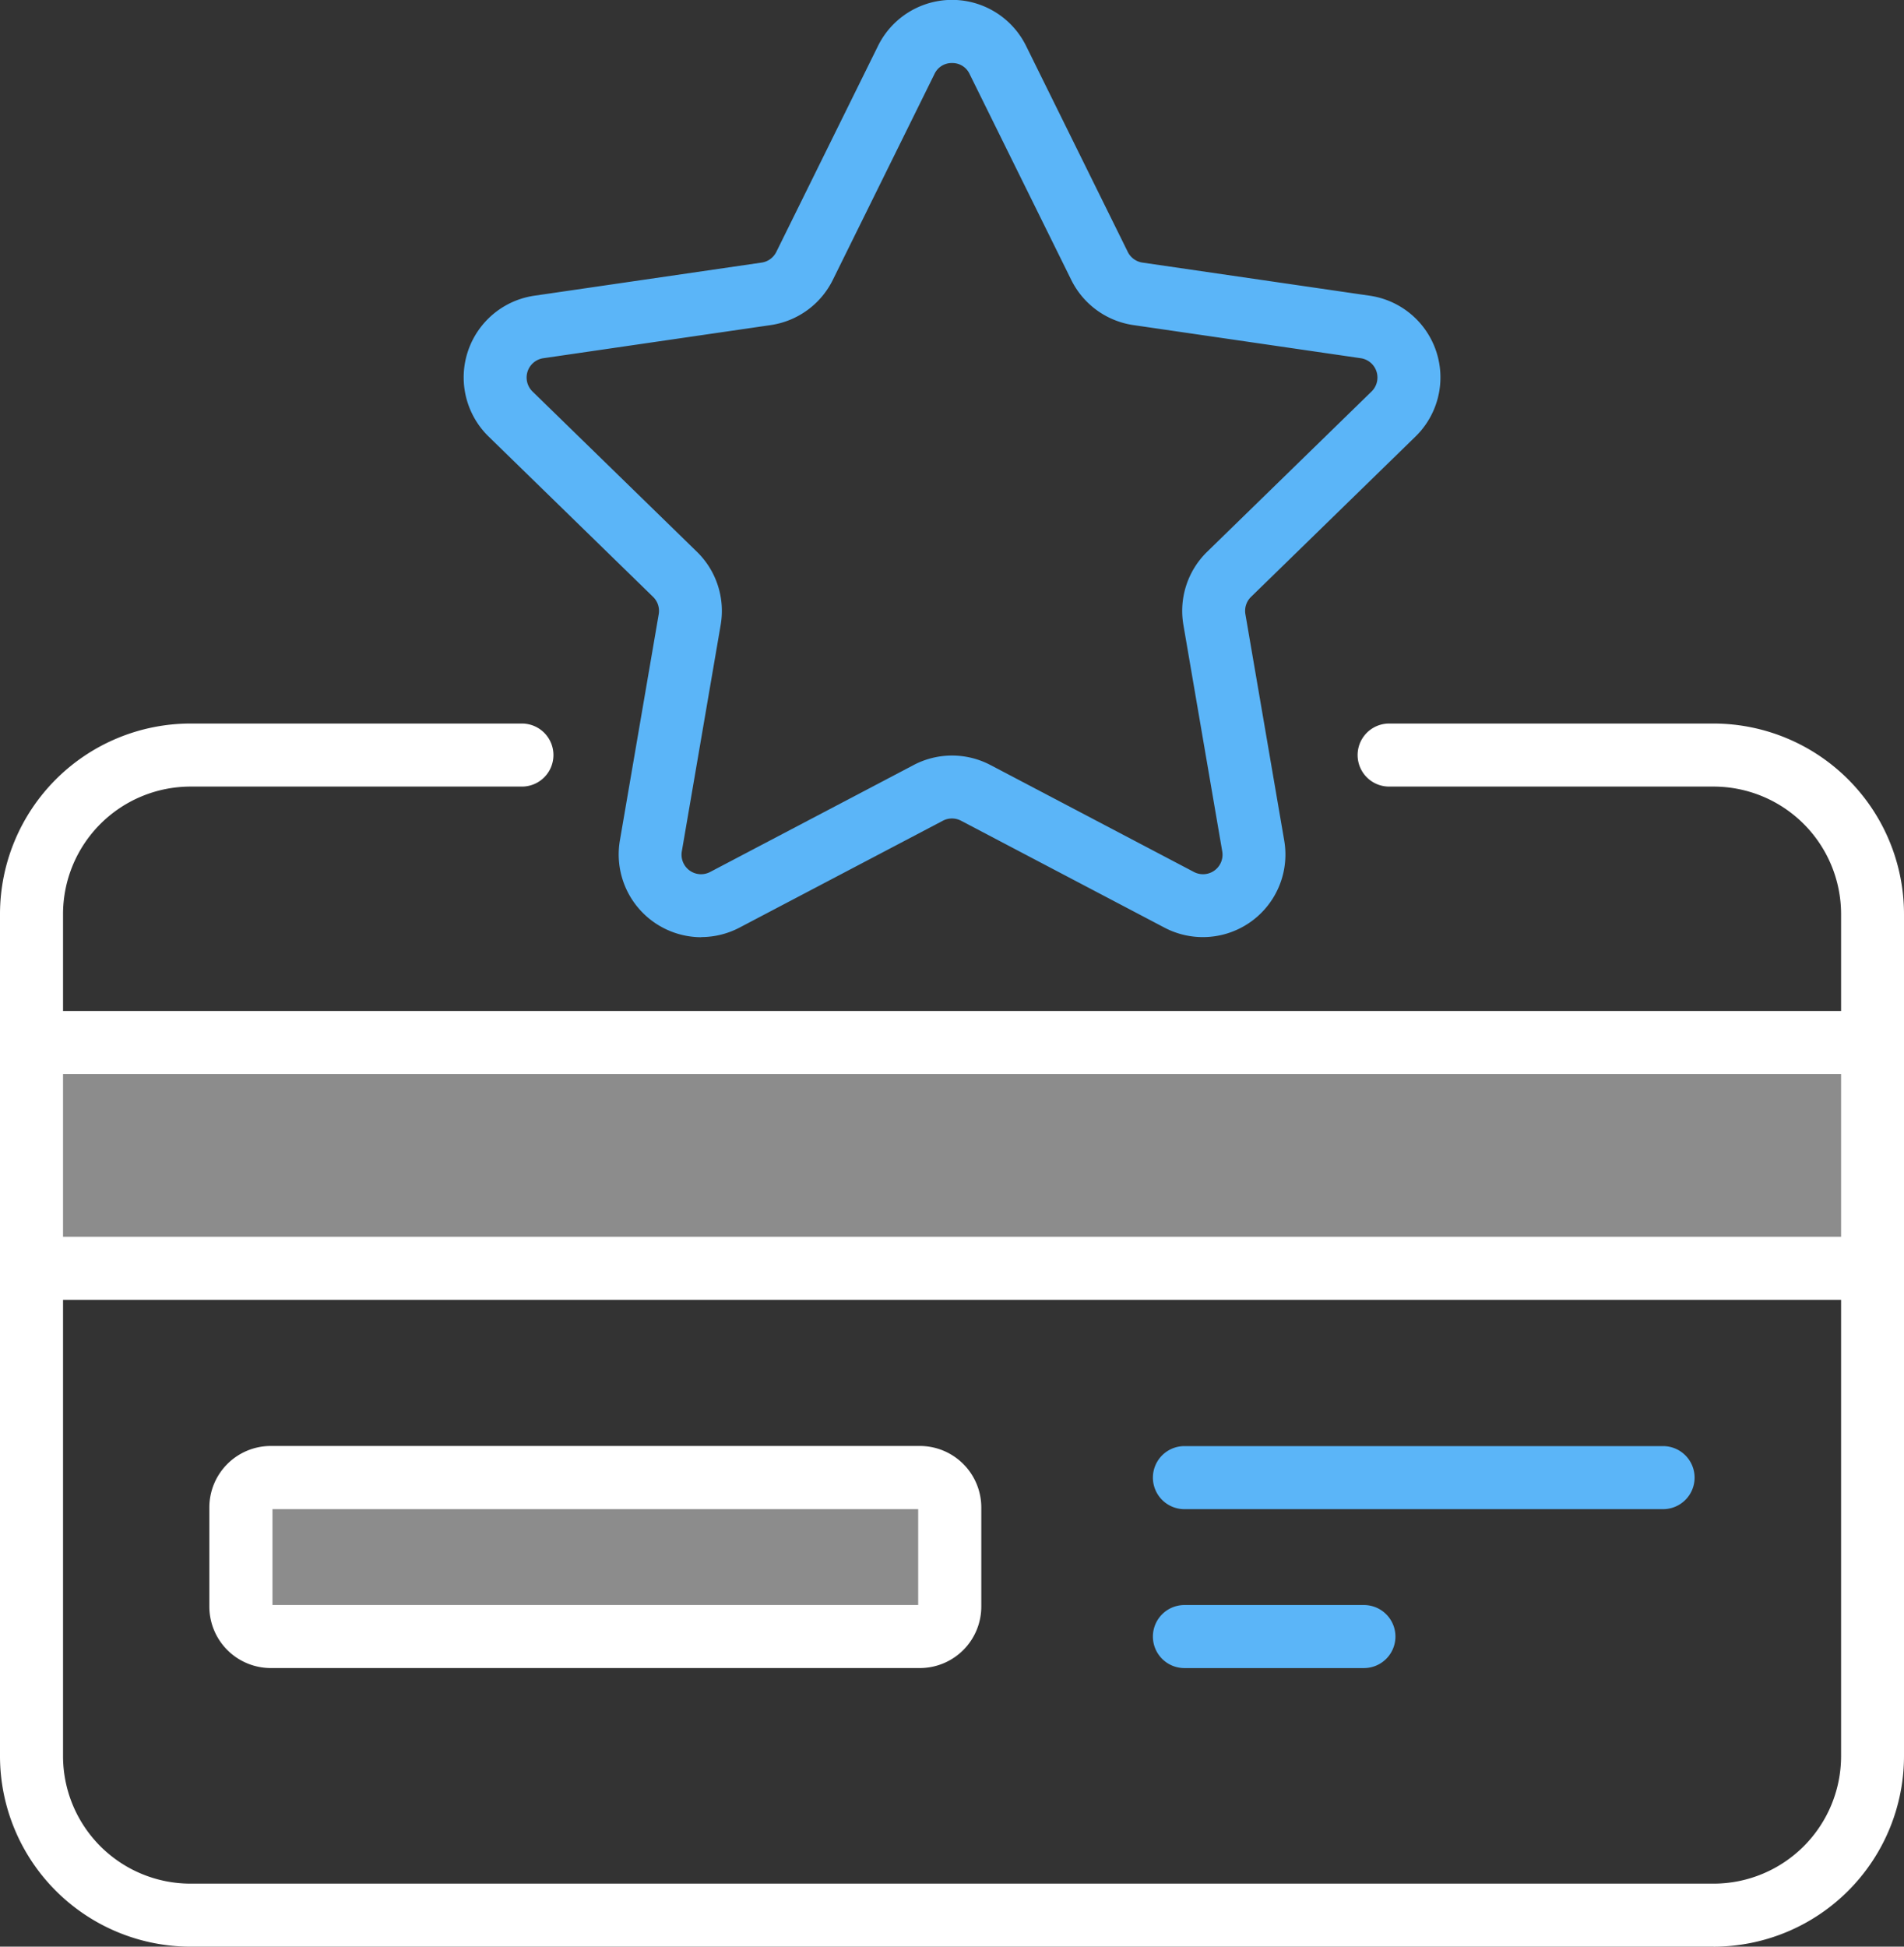
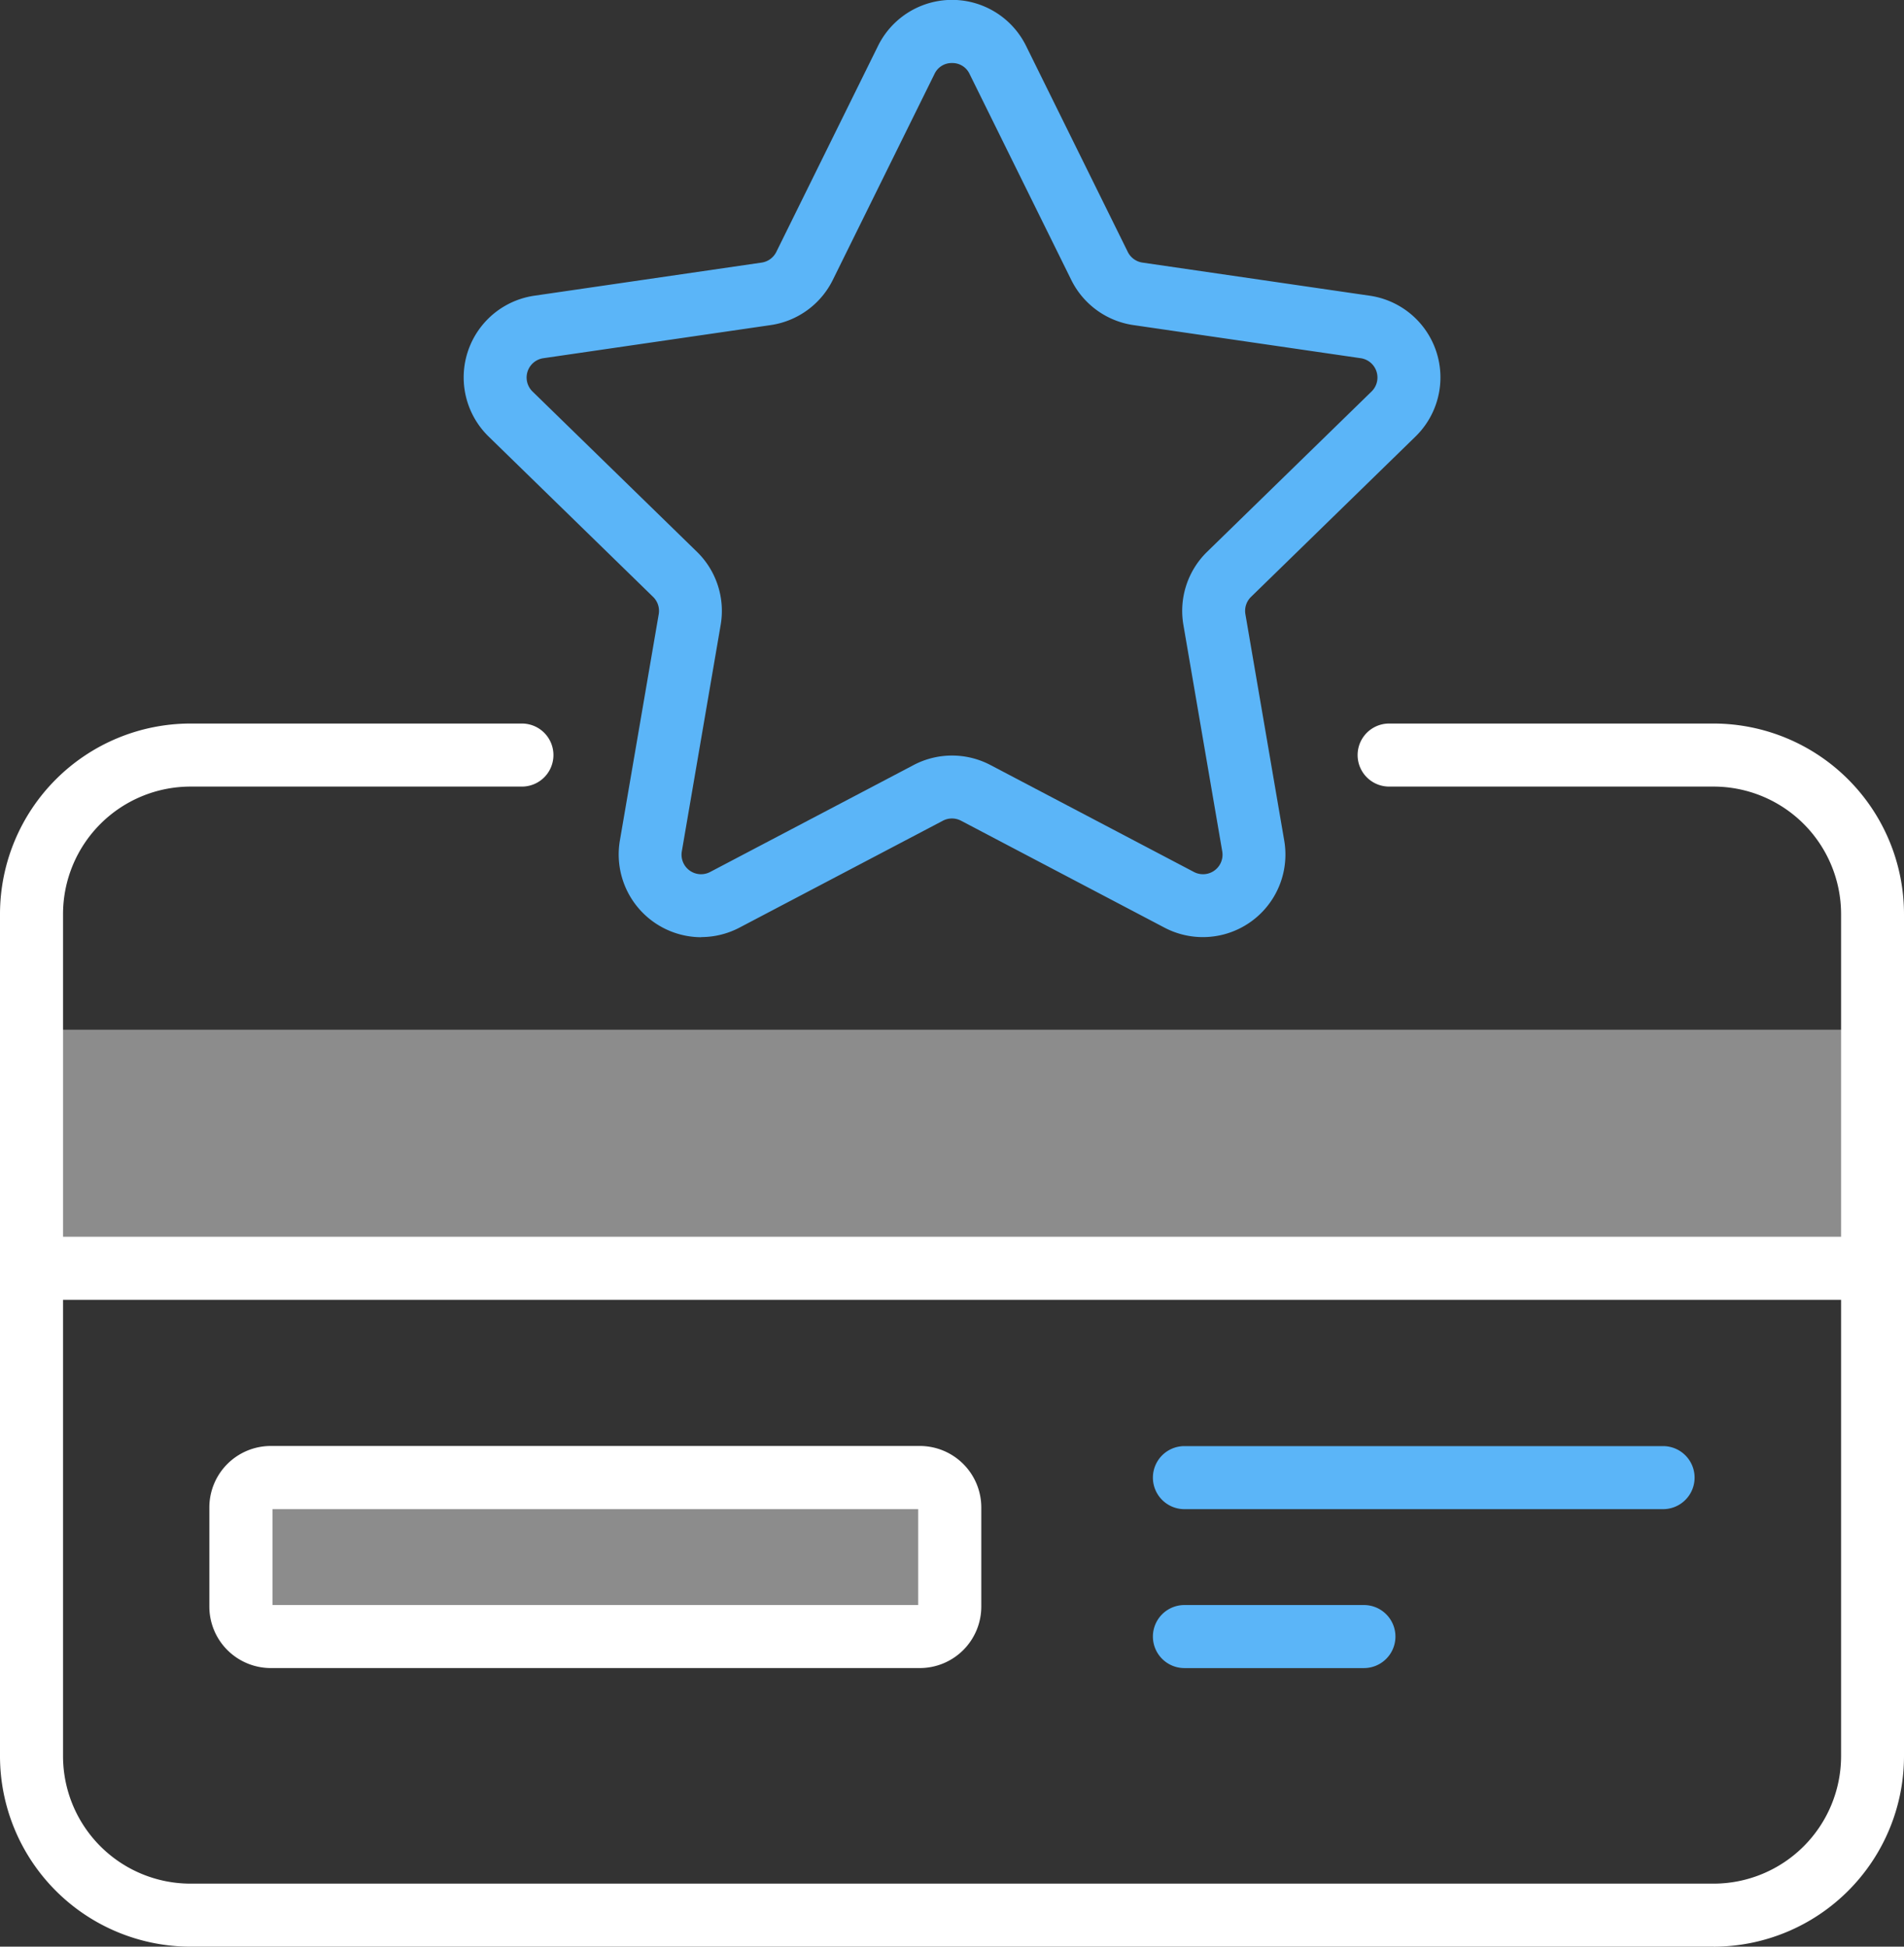
<svg xmlns="http://www.w3.org/2000/svg" id="Group_206" data-name="Group 206" width="80.499" height="82.288" viewBox="0 0 80.499 82.288">
  <rect x="0" y="0" width="80.499" height="82.288" fill="#333333" stroke="none" />
  <defs>
    <clipPath id="clip-path">
      <rect id="Rectangle_296" data-name="Rectangle 296" width="80.499" height="82.288" fill="#344257" />
    </clipPath>
  </defs>
  <path id="Path_619" data-name="Path 619" d="M-6765.043,2637.051h29.12v5.271h-29.12Z" transform="translate(6776.097 -2573.908)" fill="#fff" opacity="0.437" />
  <rect id="Rectangle_297" data-name="Rectangle 297" width="79.254" height="10.378" transform="translate(0.773 43.527)" fill="#fff" opacity="0.437" />
  <g id="Group_147" data-name="Group 147">
    <g id="Group_146" data-name="Group 146" clip-path="url(#clip-path)">
      <path id="Path_612" data-name="Path 612" d="M72.447,180.682H8.052A8.061,8.061,0,0,1,0,172.631v-35.6a8.061,8.061,0,0,1,8.052-8.052H22.066a1.332,1.332,0,0,1,0,2.665H8.052a5.393,5.393,0,0,0-5.387,5.387v35.6a5.393,5.393,0,0,0,5.387,5.387h64.4a5.394,5.394,0,0,0,5.387-5.387v-35.6a5.394,5.394,0,0,0-5.387-5.387H58.731a1.332,1.332,0,0,1,0-2.665H72.447a8.061,8.061,0,0,1,8.052,8.052v35.6a8.061,8.061,0,0,1-8.052,8.052" transform="translate(0 -98.394)" fill="#fff" />
      <path id="Path_613" data-name="Path 613" d="M67.368,267.151H39.931a2.6,2.6,0,0,1-2.6-2.6v-4.188a2.6,2.6,0,0,1,2.6-2.6H67.368a2.6,2.6,0,0,1,2.6,2.6v4.188a2.6,2.6,0,0,1-2.6,2.6M40,264.487H67.3v-4.053H40Z" transform="translate(-28.48 -196.64)" fill="#fff" />
-       <path id="Path_614" data-name="Path 614" d="M79.167,182.876H1.332a1.332,1.332,0,1,1,0-2.665H79.167a1.332,1.332,0,1,1,0,2.665" transform="translate(0 -137.475)" fill="#fff" />
      <path id="Path_615" data-name="Path 615" d="M227.112,260.435H206.875a1.332,1.332,0,0,1,0-2.665h20.237a1.332,1.332,0,0,1,0,2.665" transform="translate(-156.799 -196.641)" fill="#5bb5f8" />
      <path id="Path_616" data-name="Path 616" d="M79.167,223.119H1.332a1.332,1.332,0,0,1,0-2.665H79.167a1.332,1.332,0,1,1,0,2.665" transform="translate(0 -168.174)" fill="#fff" />
      <path id="Path_617" data-name="Path 617" d="M214.464,288.763h-7.589a1.332,1.332,0,0,1,0-2.665h7.589a1.332,1.332,0,0,1,0,2.665" transform="translate(-156.799 -218.251)" fill="#5bb5f8" />
      <path id="Path_618" data-name="Path 618" d="M92.693,39.618a3.5,3.5,0,0,1-3.436-4.084L90.9,25.963a.825.825,0,0,0-.237-.731l-6.954-6.778A3.49,3.49,0,0,1,85.641,12.5l9.61-1.4a.825.825,0,0,0,.621-.452l4.3-8.708a3.49,3.49,0,0,1,6.259,0l4.3,8.708a.826.826,0,0,0,.621.452l9.61,1.4a3.49,3.49,0,0,1,1.934,5.953l-6.954,6.778a.826.826,0,0,0-.238.731l1.642,9.571a3.49,3.49,0,0,1-5.064,3.679l-8.6-4.519a.826.826,0,0,0-.768,0l-8.6,4.519a3.492,3.492,0,0,1-1.627.4M103.3,2.665a.8.8,0,0,0-.74.46l-4.3,8.708a3.489,3.489,0,0,1-2.628,1.909l-9.61,1.4a.825.825,0,0,0-.457,1.408l6.954,6.778a3.489,3.489,0,0,1,1,3.089l-1.642,9.571a.825.825,0,0,0,1.2.87l8.6-4.519a3.49,3.49,0,0,1,3.248,0l8.6,4.519a.825.825,0,0,0,1.2-.87l-1.642-9.571a3.489,3.489,0,0,1,1-3.089l6.954-6.778a.825.825,0,0,0-.457-1.408l-9.61-1.4a3.49,3.49,0,0,1-2.628-1.909l-4.3-8.708a.8.8,0,0,0-.74-.46" transform="translate(-63.05 0)" fill="#5bb5f8" />
    </g>
  </g>
</svg>